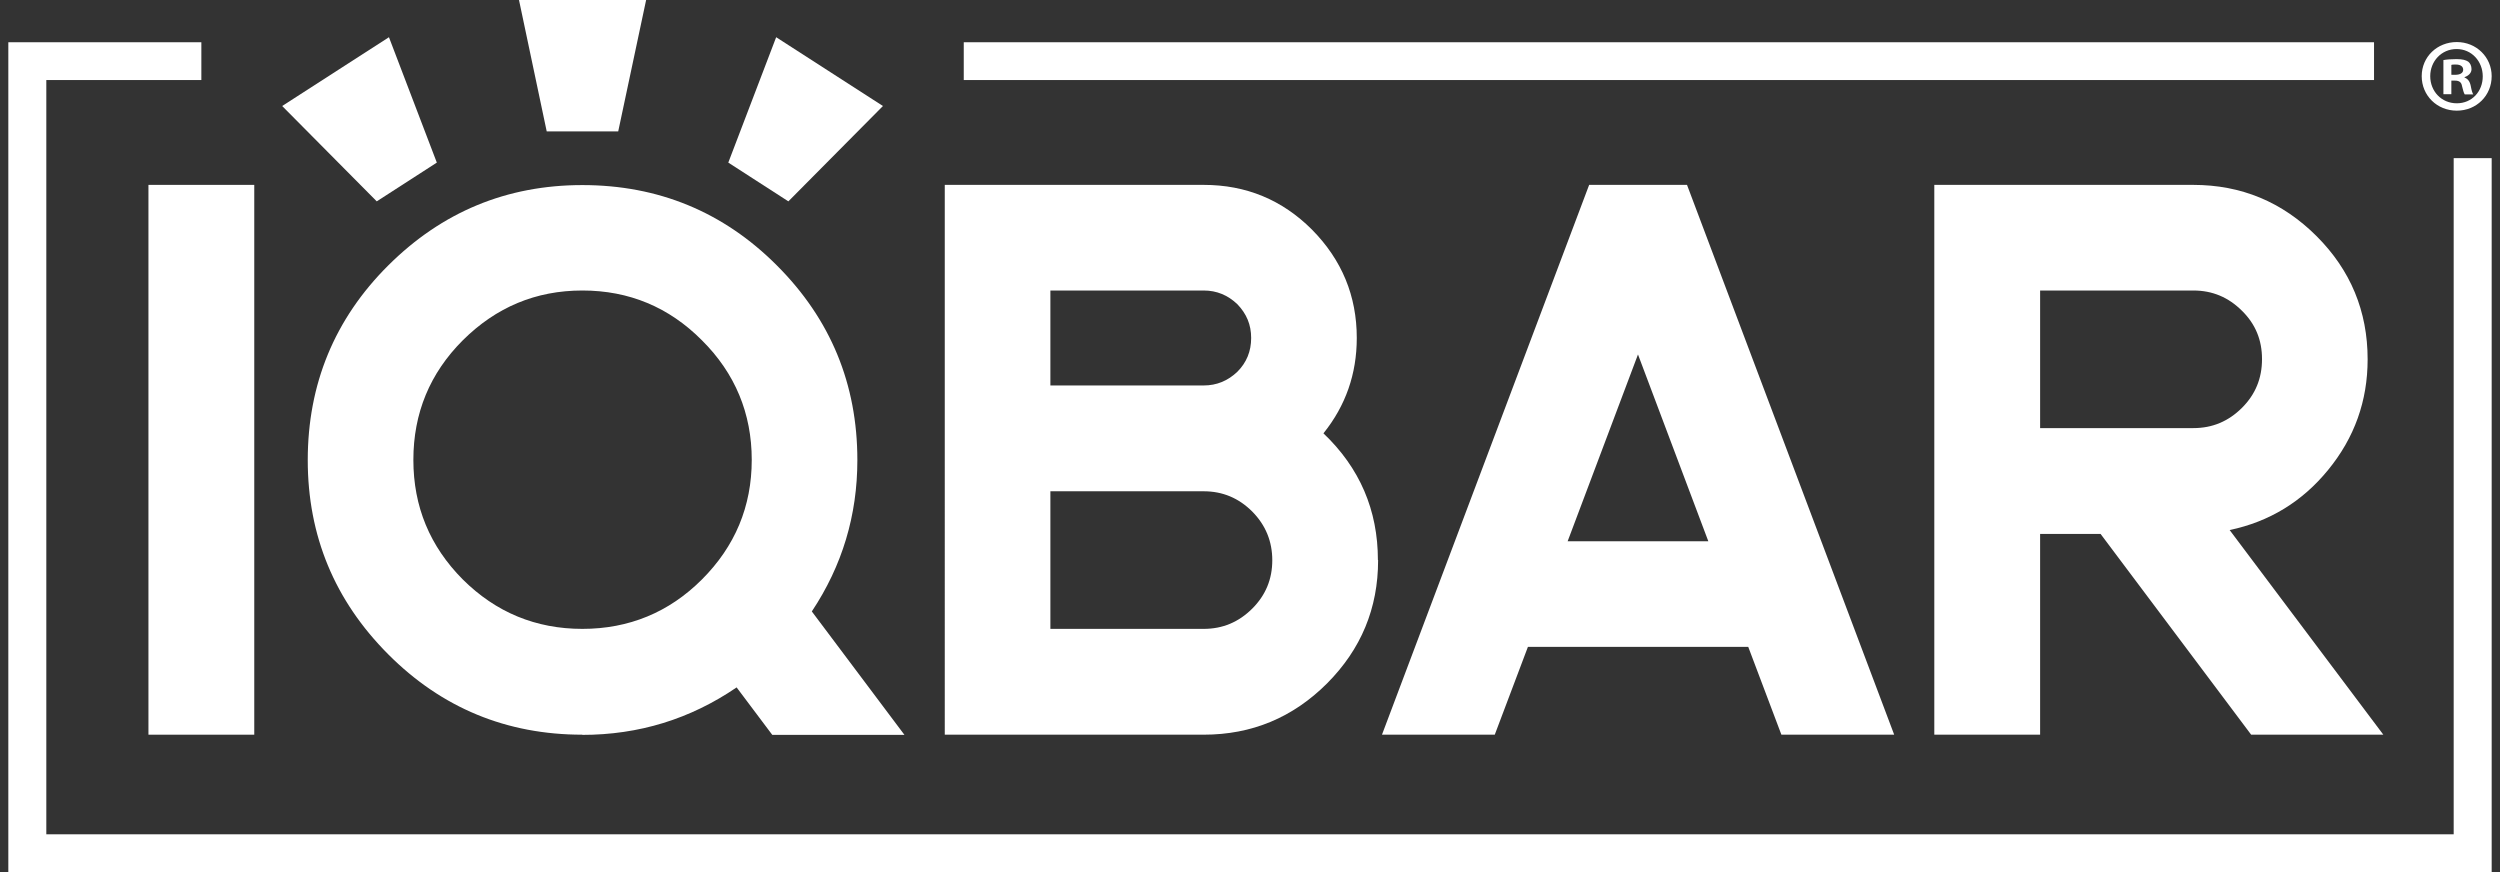
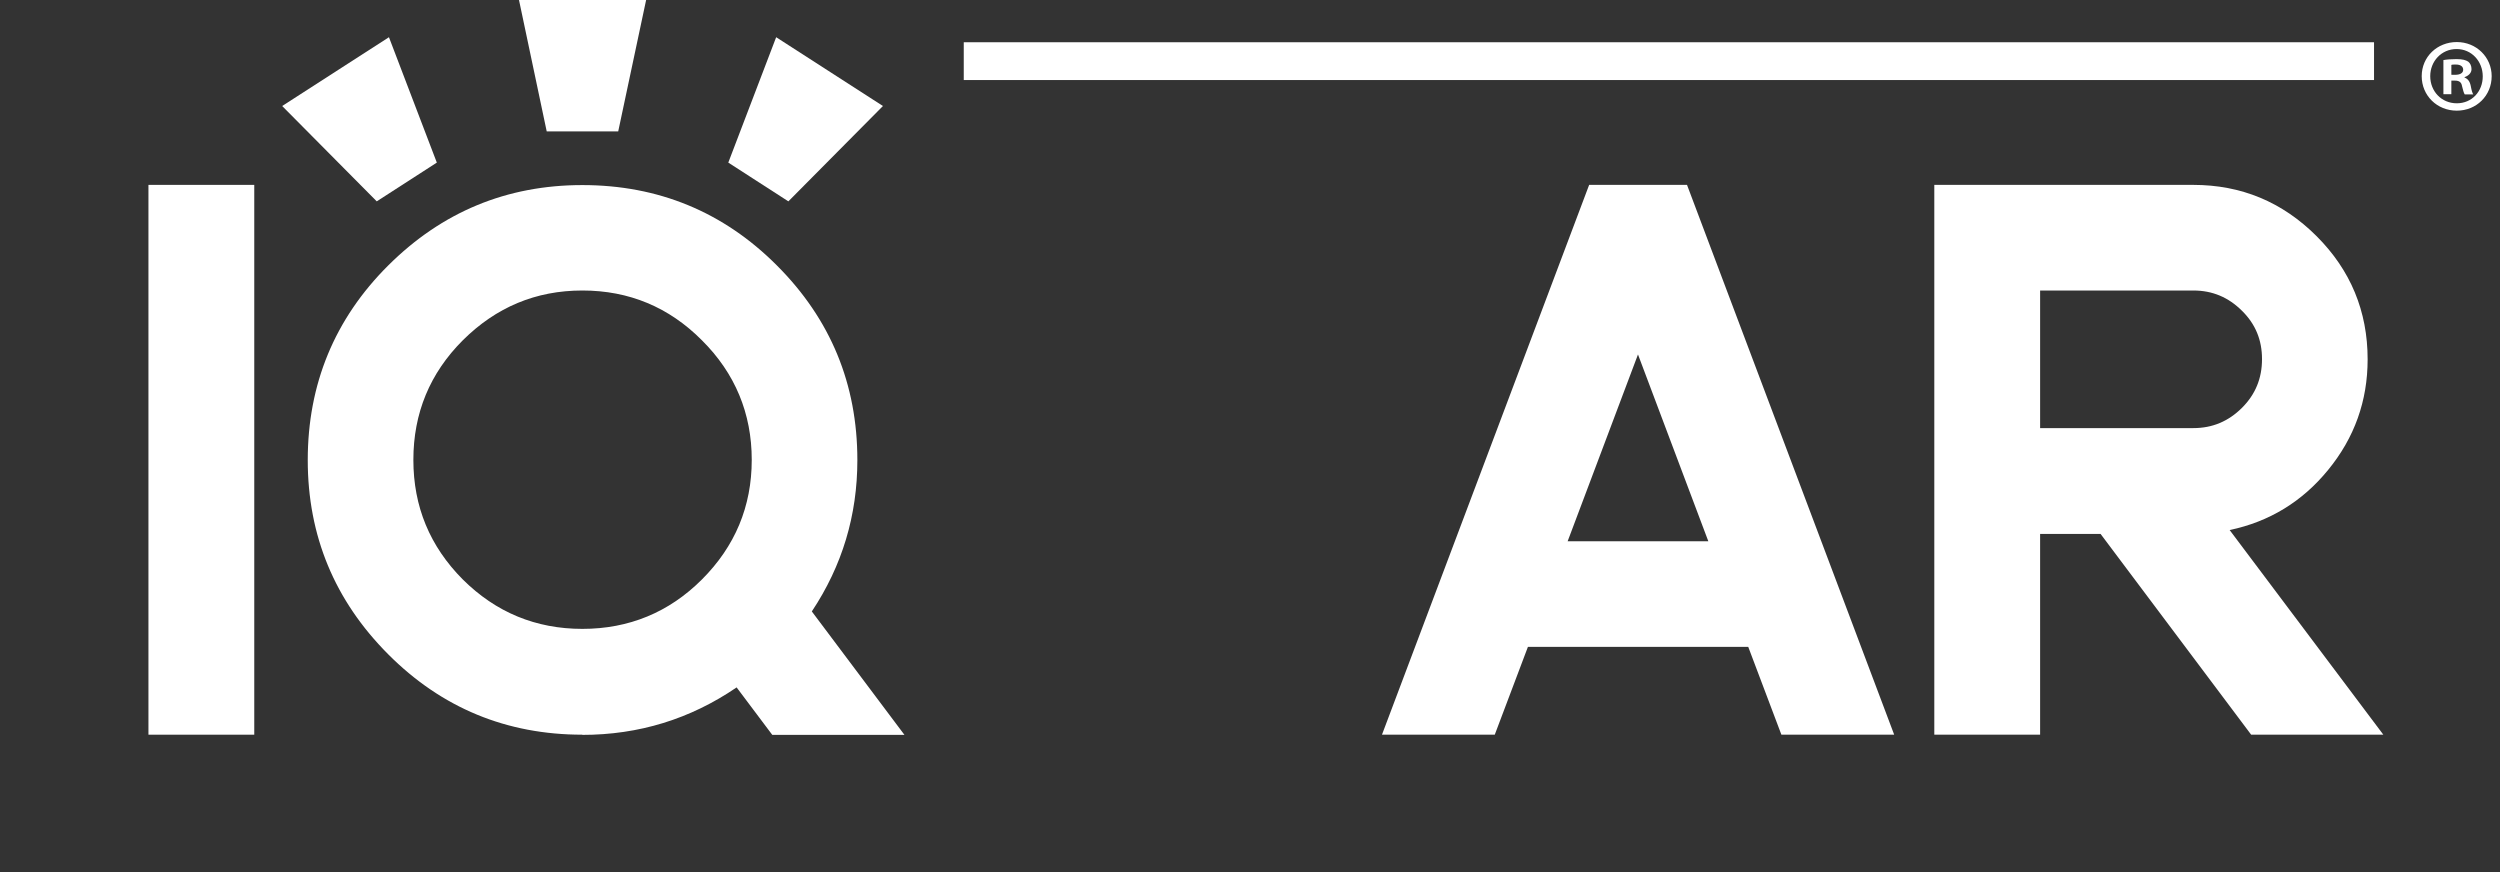
<svg xmlns="http://www.w3.org/2000/svg" viewBox="0 0 129 45" height="45" width="129" data-name="Layer 1" id="Layer_1">
  <rect x="0" y="0" width="129" height="45" fill="#333333" stroke="none" />
  <defs>
    <style>
      .cls-1 {
        fill: #fff;
      }
    </style>
  </defs>
  <g data-name="Layer 1-2" id="Layer_1-2">
-     <path d="M71.11,28.91c0,2.48-.88,4.59-2.63,6.35-1.77,1.77-3.89,2.65-6.37,2.65h-13.36V9.54h13.36c2.19,0,4.05.77,5.59,2.31,1.54,1.56,2.31,3.42,2.31,5.59,0,1.85-.57,3.49-1.72,4.92,1.87,1.78,2.81,3.96,2.81,6.54h.01ZM54.2,19.89h7.91c.67,0,1.25-.24,1.74-.71.47-.47.71-1.05.71-1.74s-.24-1.25-.71-1.74c-.49-.47-1.07-.71-1.74-.71h-7.91s0,4.9,0,4.9ZM54.2,32.45h7.91c.98,0,1.81-.35,2.51-1.05.69-.69,1.03-1.52,1.03-2.49s-.34-1.81-1.03-2.51c-.7-.7-1.53-1.05-2.51-1.05h-7.91s0,7.1,0,7.1Z" class="cls-1" />
    <path d="M105.27,37.91h-5.46V9.54h13.36c2.48,0,4.6.88,6.37,2.65,1.75,1.75,2.63,3.87,2.63,6.35,0,2.15-.68,4.05-2.04,5.71-1.33,1.63-3.03,2.67-5.08,3.1l7.93,10.56h-6.82l-7.77-10.36h-3.12v10.36h0ZM105.27,22.09h7.91c.98,0,1.81-.35,2.51-1.05.69-.69,1.03-1.52,1.03-2.51s-.34-1.81-1.03-2.49c-.7-.7-1.53-1.05-2.51-1.05h-7.91v7.1h0Z" class="cls-1" />
    <path d="M87.05,9.54h-5.05l-10.69,28.37h5.82l1.71-4.53h11.37l1.71,4.53h5.82l-10.69-28.37h0ZM80.89,27.93l3.63-9.64,3.63,9.64h-7.27.01Z" class="cls-1" />
    <path d="M7.66,9.54h5.46v28.37h-5.46V9.54Z" class="cls-1" />
    <path d="M30.05,37.91c-3.91,0-7.26-1.38-10.02-4.15s-4.15-6.11-4.15-10.02,1.38-7.28,4.15-10.04,6.11-4.15,10.02-4.15,7.28,1.38,10.04,4.15c2.77,2.77,4.15,6.12,4.15,10.04,0,2.85-.78,5.45-2.35,7.81l4.78,6.37h-6.82l-1.84-2.45c-2.39,1.63-5.04,2.45-7.97,2.45h0ZM30.05,14.99c-2.4,0-4.45.86-6.17,2.57-1.7,1.7-2.55,3.76-2.55,6.17s.85,4.46,2.55,6.17c1.71,1.7,3.77,2.55,6.17,2.55s4.47-.85,6.17-2.55c1.71-1.71,2.57-3.77,2.57-6.17s-.86-4.47-2.57-6.17c-1.7-1.71-3.76-2.57-6.17-2.57Z" class="cls-1" />
    <polygon points="33.34 0 26.78 0 28.21 6.78 31.9 6.78 33.34 0" class="cls-1" />
    <polygon points="20.07 1.92 14.56 5.47 19.44 10.39 22.54 8.39 20.07 1.92" class="cls-1" />
    <polygon points="40.05 1.92 45.56 5.47 40.68 10.39 37.58 8.39 40.05 1.92" class="cls-1" />
    <path d="M128.57,3.93c0,1-.78,1.78-1.8,1.78s-1.81-.78-1.81-1.78.8-1.76,1.81-1.76,1.8.78,1.8,1.76ZM125.4,3.93c0,.78.58,1.4,1.37,1.4s1.34-.62,1.34-1.39-.57-1.41-1.35-1.41-1.36.63-1.36,1.4h0ZM126.49,4.86h-.41v-1.76c.16-.03.39-.05.67-.05.33,0,.48.05.61.13.1.08.17.21.17.39,0,.19-.15.34-.36.41v.02c.17.07.27.19.32.43.05.27.09.38.13.44h-.44c-.05-.07-.09-.23-.14-.43-.03-.19-.14-.28-.36-.28h-.19v.71h0ZM126.5,3.86h.19c.23,0,.41-.08.41-.26,0-.16-.12-.27-.38-.27-.11,0-.18,0-.23.02v.5h0Z" class="cls-1" />
-     <polygon points="126.61 8.16 126.61 43.05 2.39 43.05 2.39 4.13 10.39 4.13 10.39 2.18 .43 2.18 .43 45 128.57 45 128.57 8.16 126.61 8.16" class="cls-1" />
    <rect height="1.95" width="72.77" y="2.18" x="49.73" class="cls-1" />
  </g>
</svg>